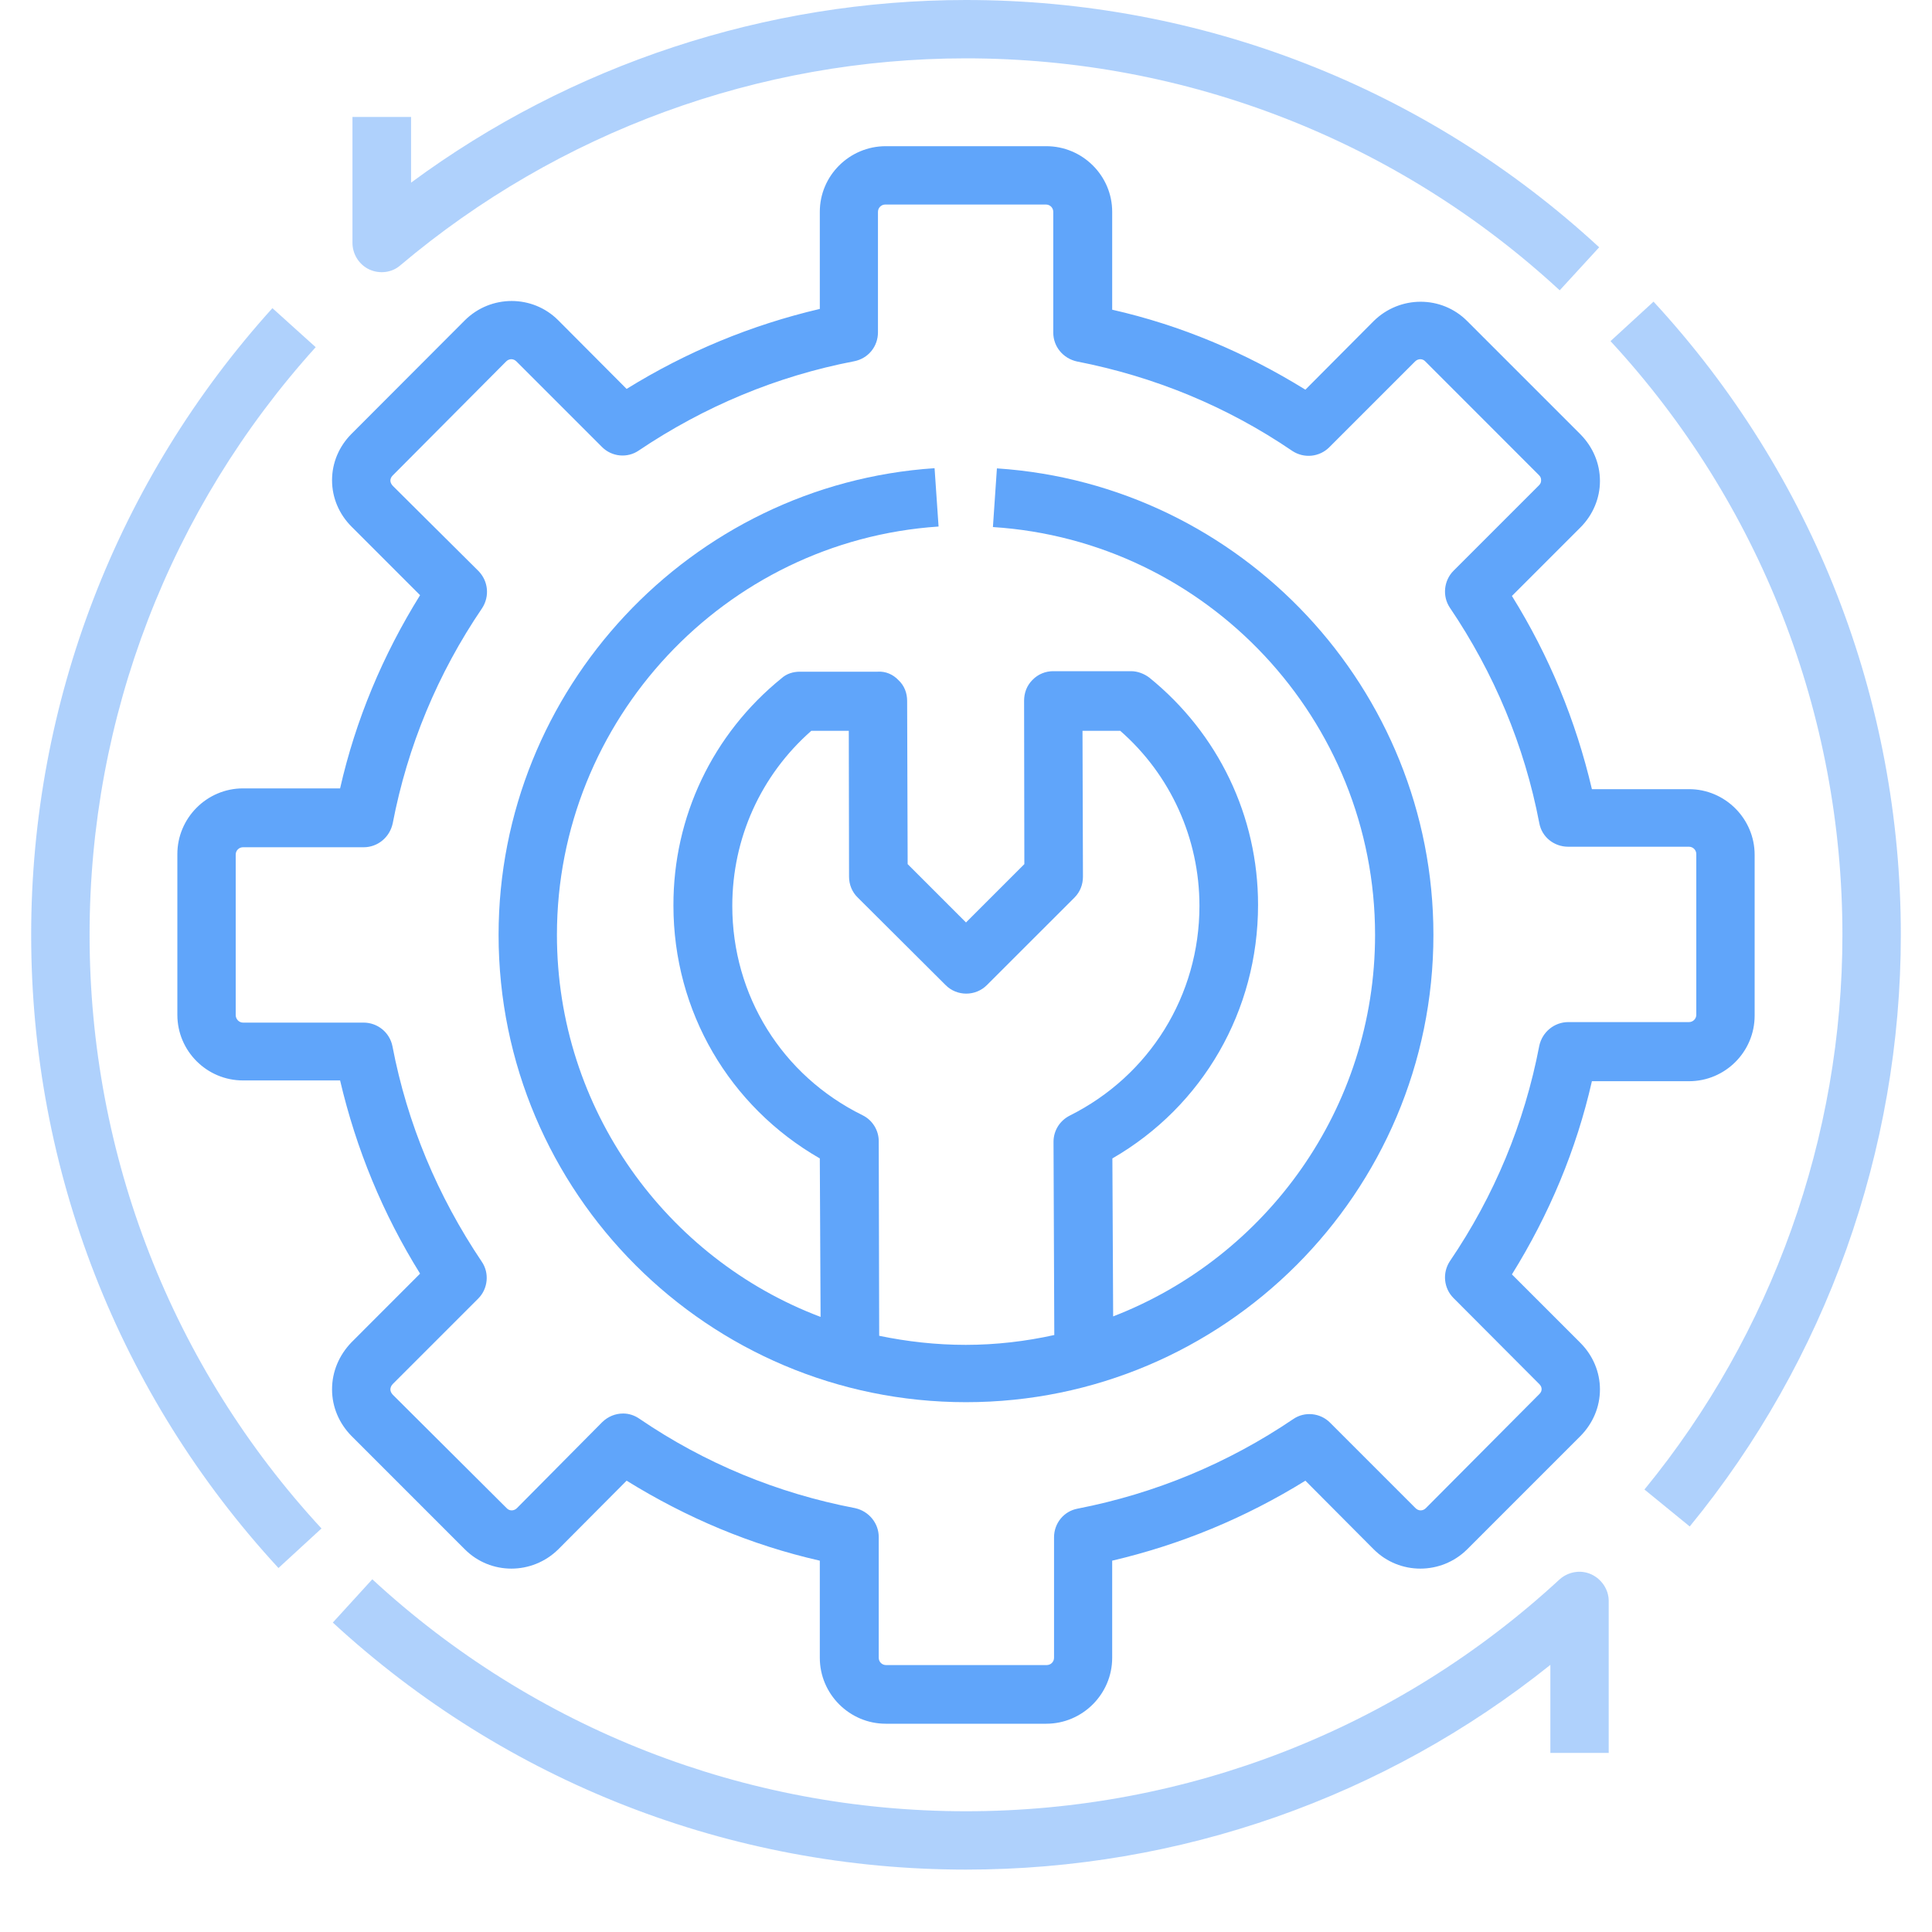
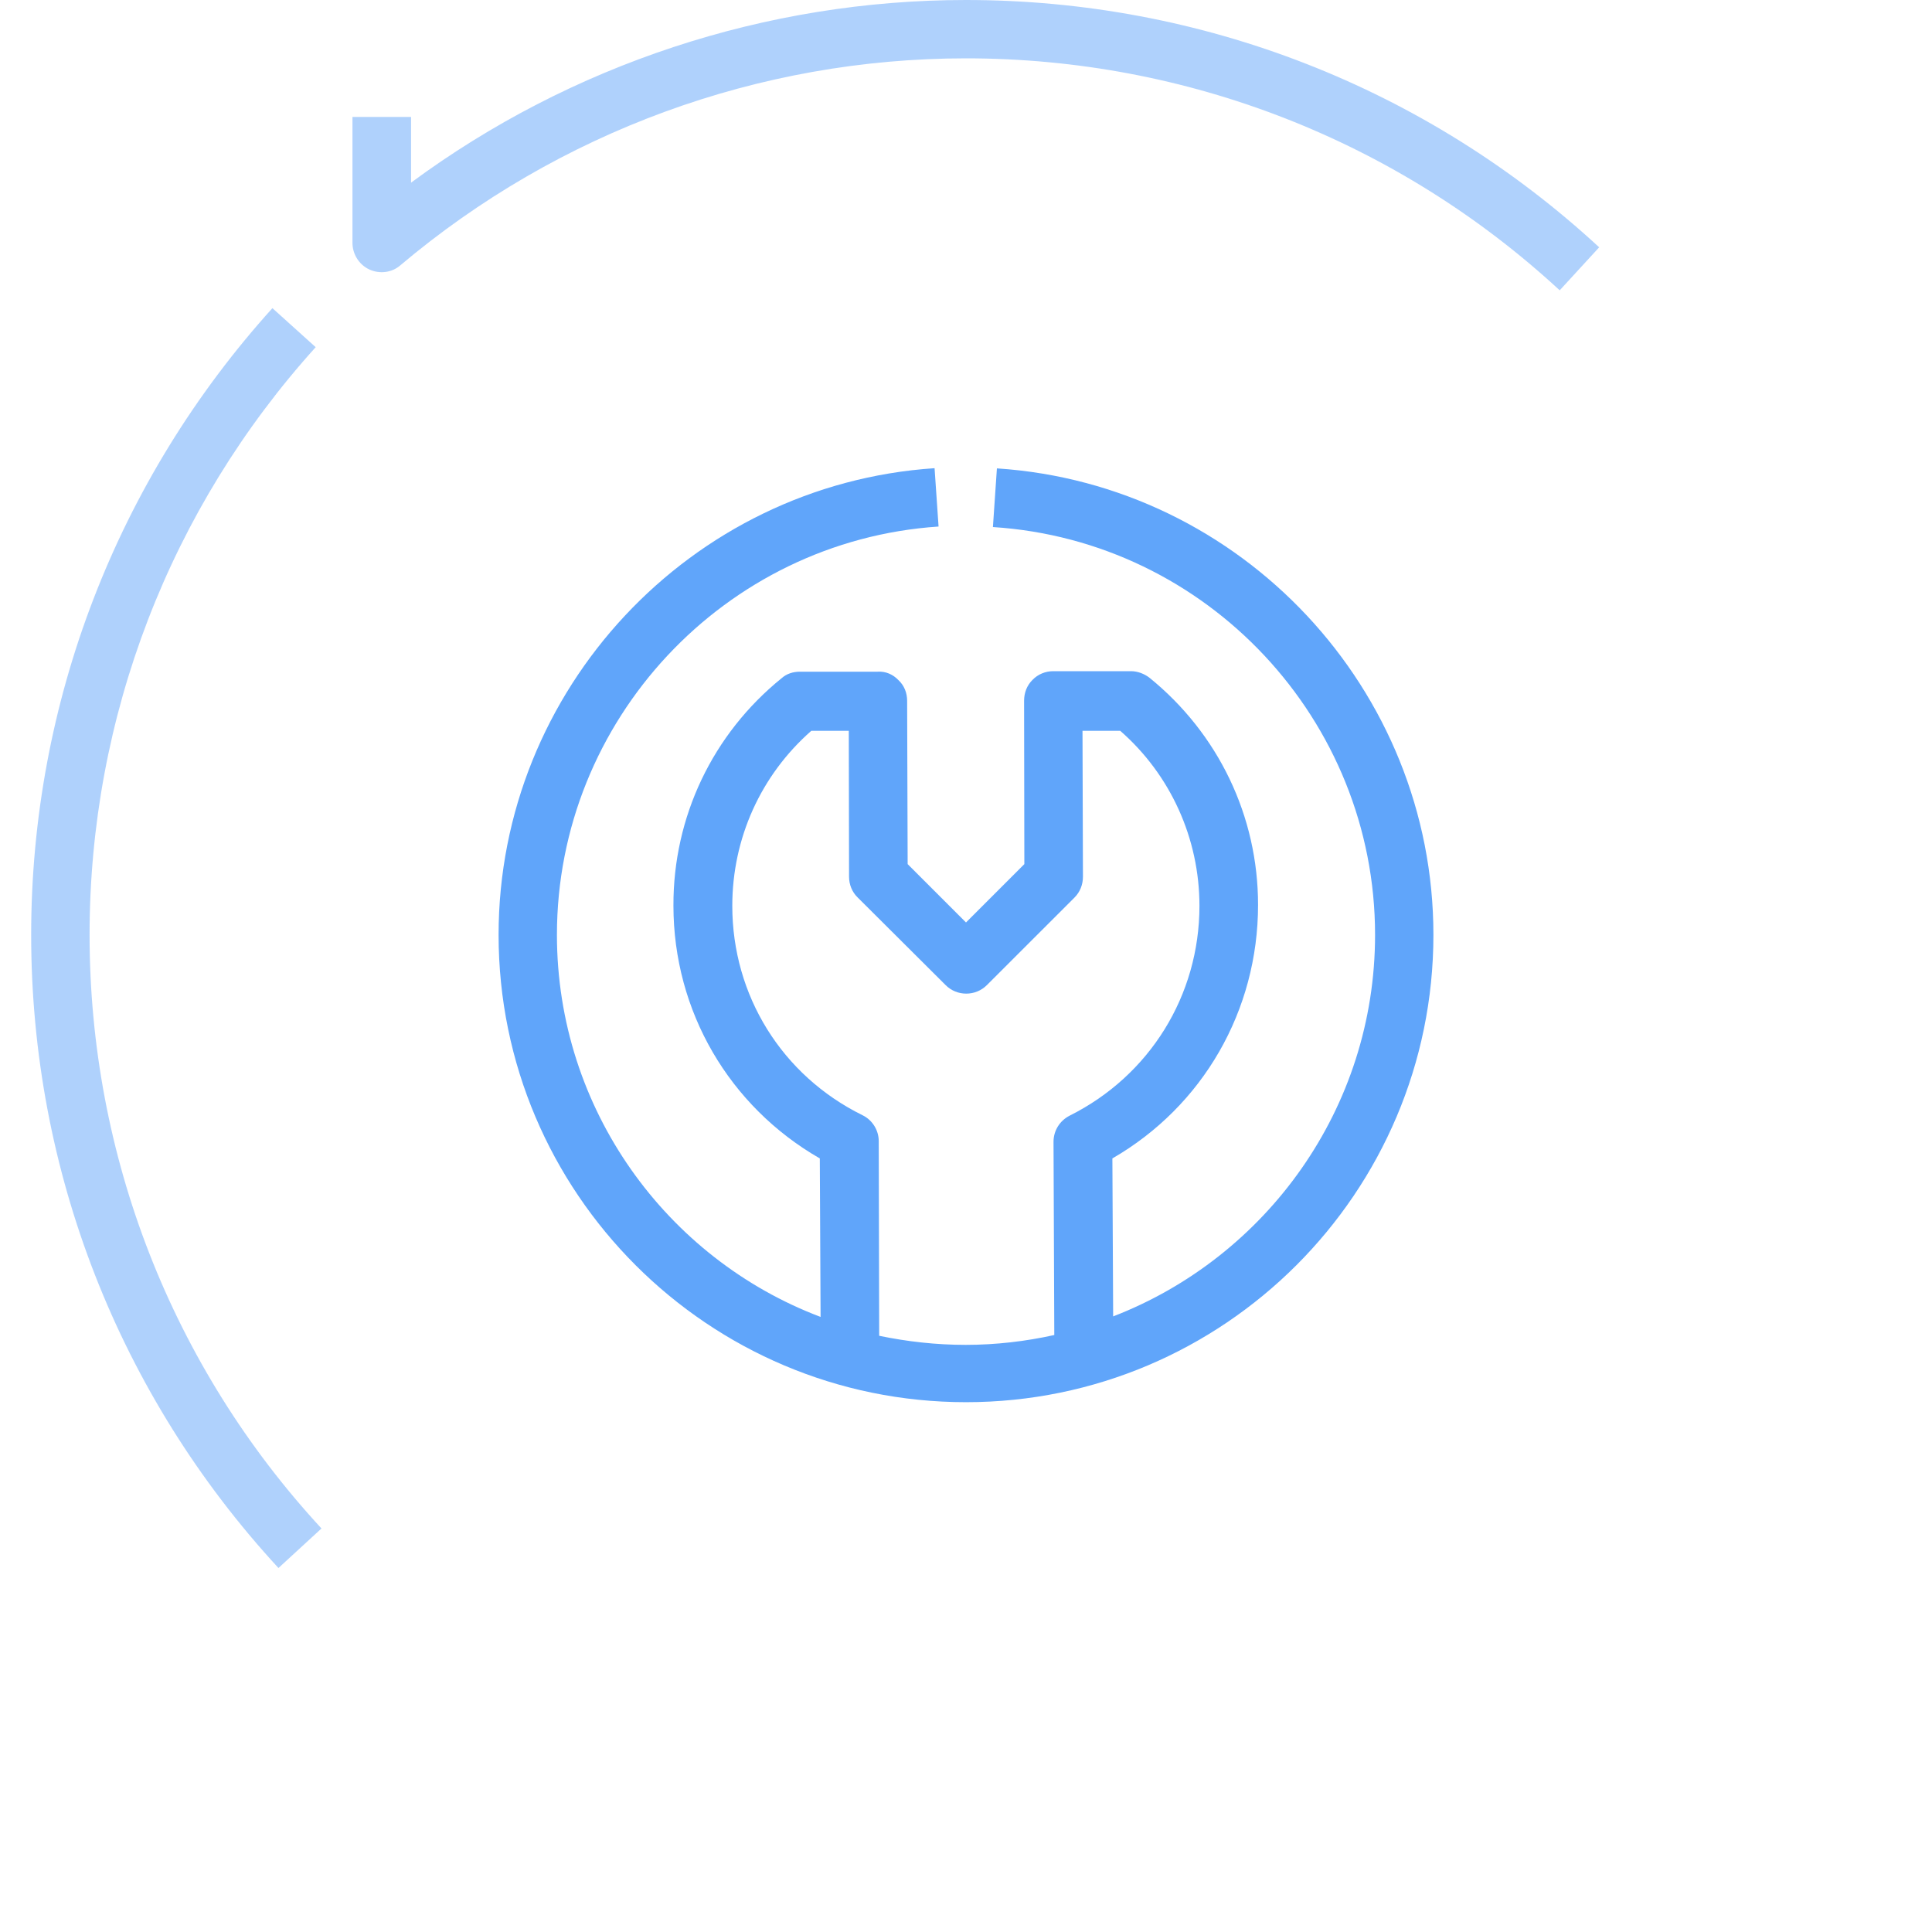
<svg xmlns="http://www.w3.org/2000/svg" width="40" zoomAndPan="magnify" viewBox="0 0 30 30" height="40" preserveAspectRatio="xMidYMid meet" version="1.0">
  <defs>
    <clipPath id="ef58e1b7db">
-       <path d="M 25 4 L 29.516 4 L 29.516 24 L 25 24 Z M 25 4 " clip-rule="nonzero" />
-     </clipPath>
+       </clipPath>
    <clipPath id="e50b9f0c11">
      <path d="M 0.484 4 L 5 4 L 5 25 L 0.484 25 Z M 0.484 4 " clip-rule="nonzero" />
    </clipPath>
    <clipPath id="d740902d5e">
      <path d="M 5 24 L 25 24 L 25 29.031 L 5 29.031 Z M 5 24 " clip-rule="nonzero" />
    </clipPath>
  </defs>
  <g clip-path="url(#ef58e1b7db)">
    <path fill="#60A5FA" d="M 25.676 4.684 L 25.008 5.297 C 27.332 7.812 28.609 11.09 28.609 14.516 C 28.609 17.652 27.52 20.707 25.535 23.129 L 26.238 23.703 C 28.355 21.121 29.516 17.863 29.516 14.516 C 29.516 10.859 28.156 7.371 25.676 4.684 Z M 25.676 4.684 " fill-opacity="0.5" fill-rule="nonzero" />
  </g>
  <path fill="#60A5FA" d="M 5.734 4.184 C 5.895 4.258 6.086 4.234 6.215 4.121 C 8.672 2.047 11.785 0.906 15 0.906 C 18.426 0.906 21.703 2.184 24.219 4.508 L 24.832 3.84 C 22.145 1.359 18.656 0 15 0 C 11.895 0 8.863 1.004 6.383 2.836 L 6.383 1.816 L 5.473 1.816 L 5.473 3.77 C 5.473 3.945 5.574 4.109 5.734 4.184 Z M 5.734 4.184 " fill-opacity="0.5" fill-rule="nonzero" />
  <g clip-path="url(#e50b9f0c11)">
    <path fill="#60A5FA" d="M 4.902 5.391 L 4.23 4.785 C 1.816 7.457 0.484 10.91 0.484 14.516 C 0.484 18.172 1.844 21.66 4.324 24.348 L 4.992 23.734 C 2.668 21.219 1.391 17.941 1.391 14.516 C 1.391 11.137 2.637 7.898 4.902 5.391 Z M 4.902 5.391 " fill-opacity="0.5" fill-rule="nonzero" />
  </g>
  <g clip-path="url(#d740902d5e)">
-     <path fill="#60A5FA" d="M 24.707 24.445 C 24.543 24.371 24.352 24.406 24.219 24.523 C 21.703 26.848 18.426 28.125 15 28.125 C 11.574 28.125 8.297 26.848 5.781 24.523 L 5.168 25.195 C 7.855 27.672 11.344 29.031 15 29.031 C 18.316 29.031 21.504 27.91 24.074 25.852 L 24.074 27.219 L 24.98 27.219 L 24.98 24.859 C 24.98 24.684 24.871 24.52 24.707 24.445 Z M 24.707 24.445 " fill-opacity="0.5" fill-rule="nonzero" />
-   </g>
-   <path fill="#60A5FA" d="M 5.156 21.574 C 5.156 21.848 5.266 22.102 5.457 22.297 L 7.219 24.059 C 7.617 24.457 8.262 24.457 8.668 24.059 L 9.73 22.992 C 10.664 23.57 11.664 23.992 12.73 24.234 L 12.73 25.742 C 12.73 26.305 13.191 26.766 13.754 26.766 L 16.246 26.766 C 16.809 26.766 17.27 26.305 17.27 25.742 L 17.27 24.234 C 18.336 23.984 19.336 23.57 20.27 22.992 L 21.332 24.059 C 21.73 24.457 22.379 24.457 22.781 24.059 L 24.543 22.297 C 24.734 22.102 24.844 21.848 24.844 21.574 C 24.844 21.305 24.734 21.047 24.543 20.855 L 23.477 19.789 C 24.055 18.859 24.477 17.855 24.719 16.789 L 26.227 16.789 C 26.789 16.789 27.246 16.332 27.246 15.77 L 27.246 13.273 C 27.246 12.715 26.789 12.254 26.227 12.254 L 24.719 12.254 C 24.469 11.188 24.055 10.184 23.477 9.254 L 24.543 8.188 C 24.734 7.996 24.844 7.738 24.844 7.469 C 24.844 7.195 24.734 6.941 24.543 6.746 L 22.781 4.984 C 22.383 4.586 21.738 4.586 21.332 4.984 L 20.27 6.051 C 19.336 5.473 18.336 5.051 17.27 4.809 L 17.27 3.289 C 17.27 2.727 16.809 2.27 16.246 2.27 L 13.754 2.27 C 13.191 2.27 12.73 2.727 12.73 3.289 L 12.73 4.797 C 11.664 5.047 10.664 5.461 9.73 6.039 L 8.668 4.973 C 8.27 4.574 7.621 4.574 7.219 4.973 L 5.457 6.738 C 5.266 6.93 5.156 7.184 5.156 7.457 C 5.156 7.73 5.266 7.984 5.457 8.176 L 6.523 9.242 C 5.945 10.172 5.523 11.176 5.281 12.242 L 3.773 12.242 C 3.211 12.242 2.754 12.703 2.754 13.262 L 2.754 15.758 C 2.754 16.32 3.211 16.777 3.773 16.777 L 5.281 16.777 C 5.531 17.844 5.945 18.848 6.523 19.777 L 5.457 20.844 C 5.266 21.043 5.156 21.297 5.156 21.574 Z M 6.098 21.492 L 7.426 20.164 C 7.578 20.012 7.602 19.766 7.48 19.59 C 6.797 18.574 6.324 17.449 6.094 16.246 C 6.051 16.031 5.863 15.879 5.645 15.879 L 3.773 15.879 C 3.711 15.879 3.66 15.824 3.66 15.762 L 3.66 13.27 C 3.66 13.207 3.711 13.156 3.773 13.156 L 5.648 13.156 C 5.863 13.156 6.051 13.004 6.098 12.785 C 6.328 11.586 6.797 10.457 7.488 9.441 C 7.605 9.258 7.582 9.023 7.43 8.867 L 6.098 7.543 C 6.07 7.512 6.062 7.484 6.062 7.461 C 6.062 7.441 6.07 7.41 6.098 7.383 L 7.859 5.613 C 7.906 5.566 7.973 5.566 8.02 5.613 L 9.348 6.941 C 9.5 7.094 9.742 7.117 9.918 6.996 C 10.934 6.312 12.062 5.84 13.266 5.609 C 13.48 5.566 13.633 5.383 13.633 5.16 L 13.633 3.289 C 13.633 3.227 13.684 3.176 13.746 3.176 L 16.242 3.176 C 16.305 3.176 16.355 3.227 16.355 3.289 L 16.355 5.164 C 16.355 5.383 16.508 5.566 16.723 5.613 C 17.926 5.848 19.055 6.312 20.07 7.004 C 20.25 7.121 20.488 7.098 20.641 6.945 L 21.973 5.613 C 22.02 5.566 22.09 5.566 22.133 5.613 L 23.898 7.379 C 23.926 7.406 23.93 7.434 23.93 7.457 C 23.93 7.48 23.926 7.508 23.898 7.535 L 22.57 8.863 C 22.418 9.016 22.395 9.258 22.512 9.434 C 23.199 10.449 23.672 11.578 23.902 12.781 C 23.941 12.996 24.129 13.148 24.352 13.148 L 26.227 13.148 C 26.289 13.148 26.34 13.199 26.34 13.262 L 26.34 15.758 C 26.34 15.82 26.289 15.871 26.227 15.871 L 24.352 15.871 C 24.137 15.871 23.949 16.023 23.902 16.238 C 23.672 17.441 23.203 18.57 22.512 19.586 C 22.395 19.766 22.418 20.004 22.57 20.156 L 23.902 21.492 C 23.93 21.52 23.938 21.547 23.938 21.57 C 23.938 21.594 23.93 21.621 23.902 21.648 L 22.141 23.418 C 22.094 23.465 22.027 23.465 21.98 23.418 L 20.652 22.09 C 20.5 21.938 20.258 21.914 20.082 22.035 C 19.066 22.723 17.938 23.191 16.734 23.426 C 16.52 23.465 16.367 23.652 16.367 23.871 L 16.367 25.742 C 16.367 25.805 16.316 25.855 16.254 25.855 L 13.758 25.855 C 13.695 25.855 13.645 25.805 13.645 25.742 L 13.645 23.867 C 13.645 23.652 13.492 23.465 13.277 23.418 C 12.074 23.188 10.945 22.723 9.93 22.031 C 9.852 21.977 9.766 21.949 9.676 21.949 C 9.555 21.949 9.441 21.996 9.352 22.082 L 8.027 23.418 C 7.98 23.465 7.91 23.465 7.867 23.418 L 6.098 21.656 C 6.07 21.625 6.062 21.598 6.062 21.574 C 6.062 21.555 6.07 21.52 6.098 21.492 Z M 6.098 21.492 " fill-opacity="1" fill-rule="nonzero" />
+     </g>
  <path fill="#60A5FA" d="M 15 21.773 C 19.004 21.773 22.258 18.52 22.258 14.516 C 22.258 10.707 19.281 7.523 15.48 7.273 L 15.418 8.184 C 18.75 8.398 21.352 11.184 21.352 14.516 C 21.352 17.215 19.66 19.523 17.285 20.441 L 17.273 17.988 C 18.68 17.176 19.535 15.691 19.535 14.051 C 19.535 12.672 18.918 11.391 17.848 10.523 C 17.766 10.461 17.664 10.422 17.562 10.422 L 16.355 10.422 C 16.234 10.422 16.117 10.469 16.031 10.559 C 15.945 10.645 15.902 10.758 15.902 10.883 L 15.906 13.418 L 15 14.324 L 14.094 13.418 L 14.086 10.883 C 14.086 10.762 14.043 10.645 13.949 10.559 C 13.867 10.473 13.754 10.422 13.629 10.43 L 12.422 10.43 C 12.316 10.43 12.215 10.461 12.137 10.531 C 11.066 11.398 10.453 12.684 10.457 14.062 C 10.457 15.703 11.324 17.18 12.73 17.988 L 12.742 20.449 C 10.355 19.547 8.648 17.227 8.648 14.516 C 8.648 11.184 11.25 8.398 14.574 8.176 L 14.512 7.27 C 10.719 7.523 7.742 10.707 7.742 14.516 C 7.742 18.52 10.996 21.773 15 21.773 Z M 13.645 17.719 C 13.645 17.551 13.547 17.391 13.391 17.316 C 12.141 16.699 11.371 15.457 11.371 14.066 C 11.371 13.02 11.812 12.039 12.598 11.348 L 13.18 11.348 L 13.184 13.613 C 13.184 13.734 13.23 13.852 13.32 13.938 L 14.684 15.297 C 14.859 15.473 15.148 15.473 15.324 15.297 L 16.684 13.938 C 16.77 13.852 16.816 13.738 16.816 13.613 L 16.809 11.348 L 17.395 11.348 C 18.176 12.031 18.625 13.02 18.625 14.066 C 18.625 15.457 17.852 16.703 16.609 17.324 C 16.457 17.402 16.359 17.555 16.359 17.73 L 16.371 20.73 C 15.93 20.828 15.465 20.883 14.996 20.883 C 14.535 20.883 14.086 20.832 13.652 20.742 Z M 13.645 17.719 " fill-opacity="1" fill-rule="nonzero" />
</svg>